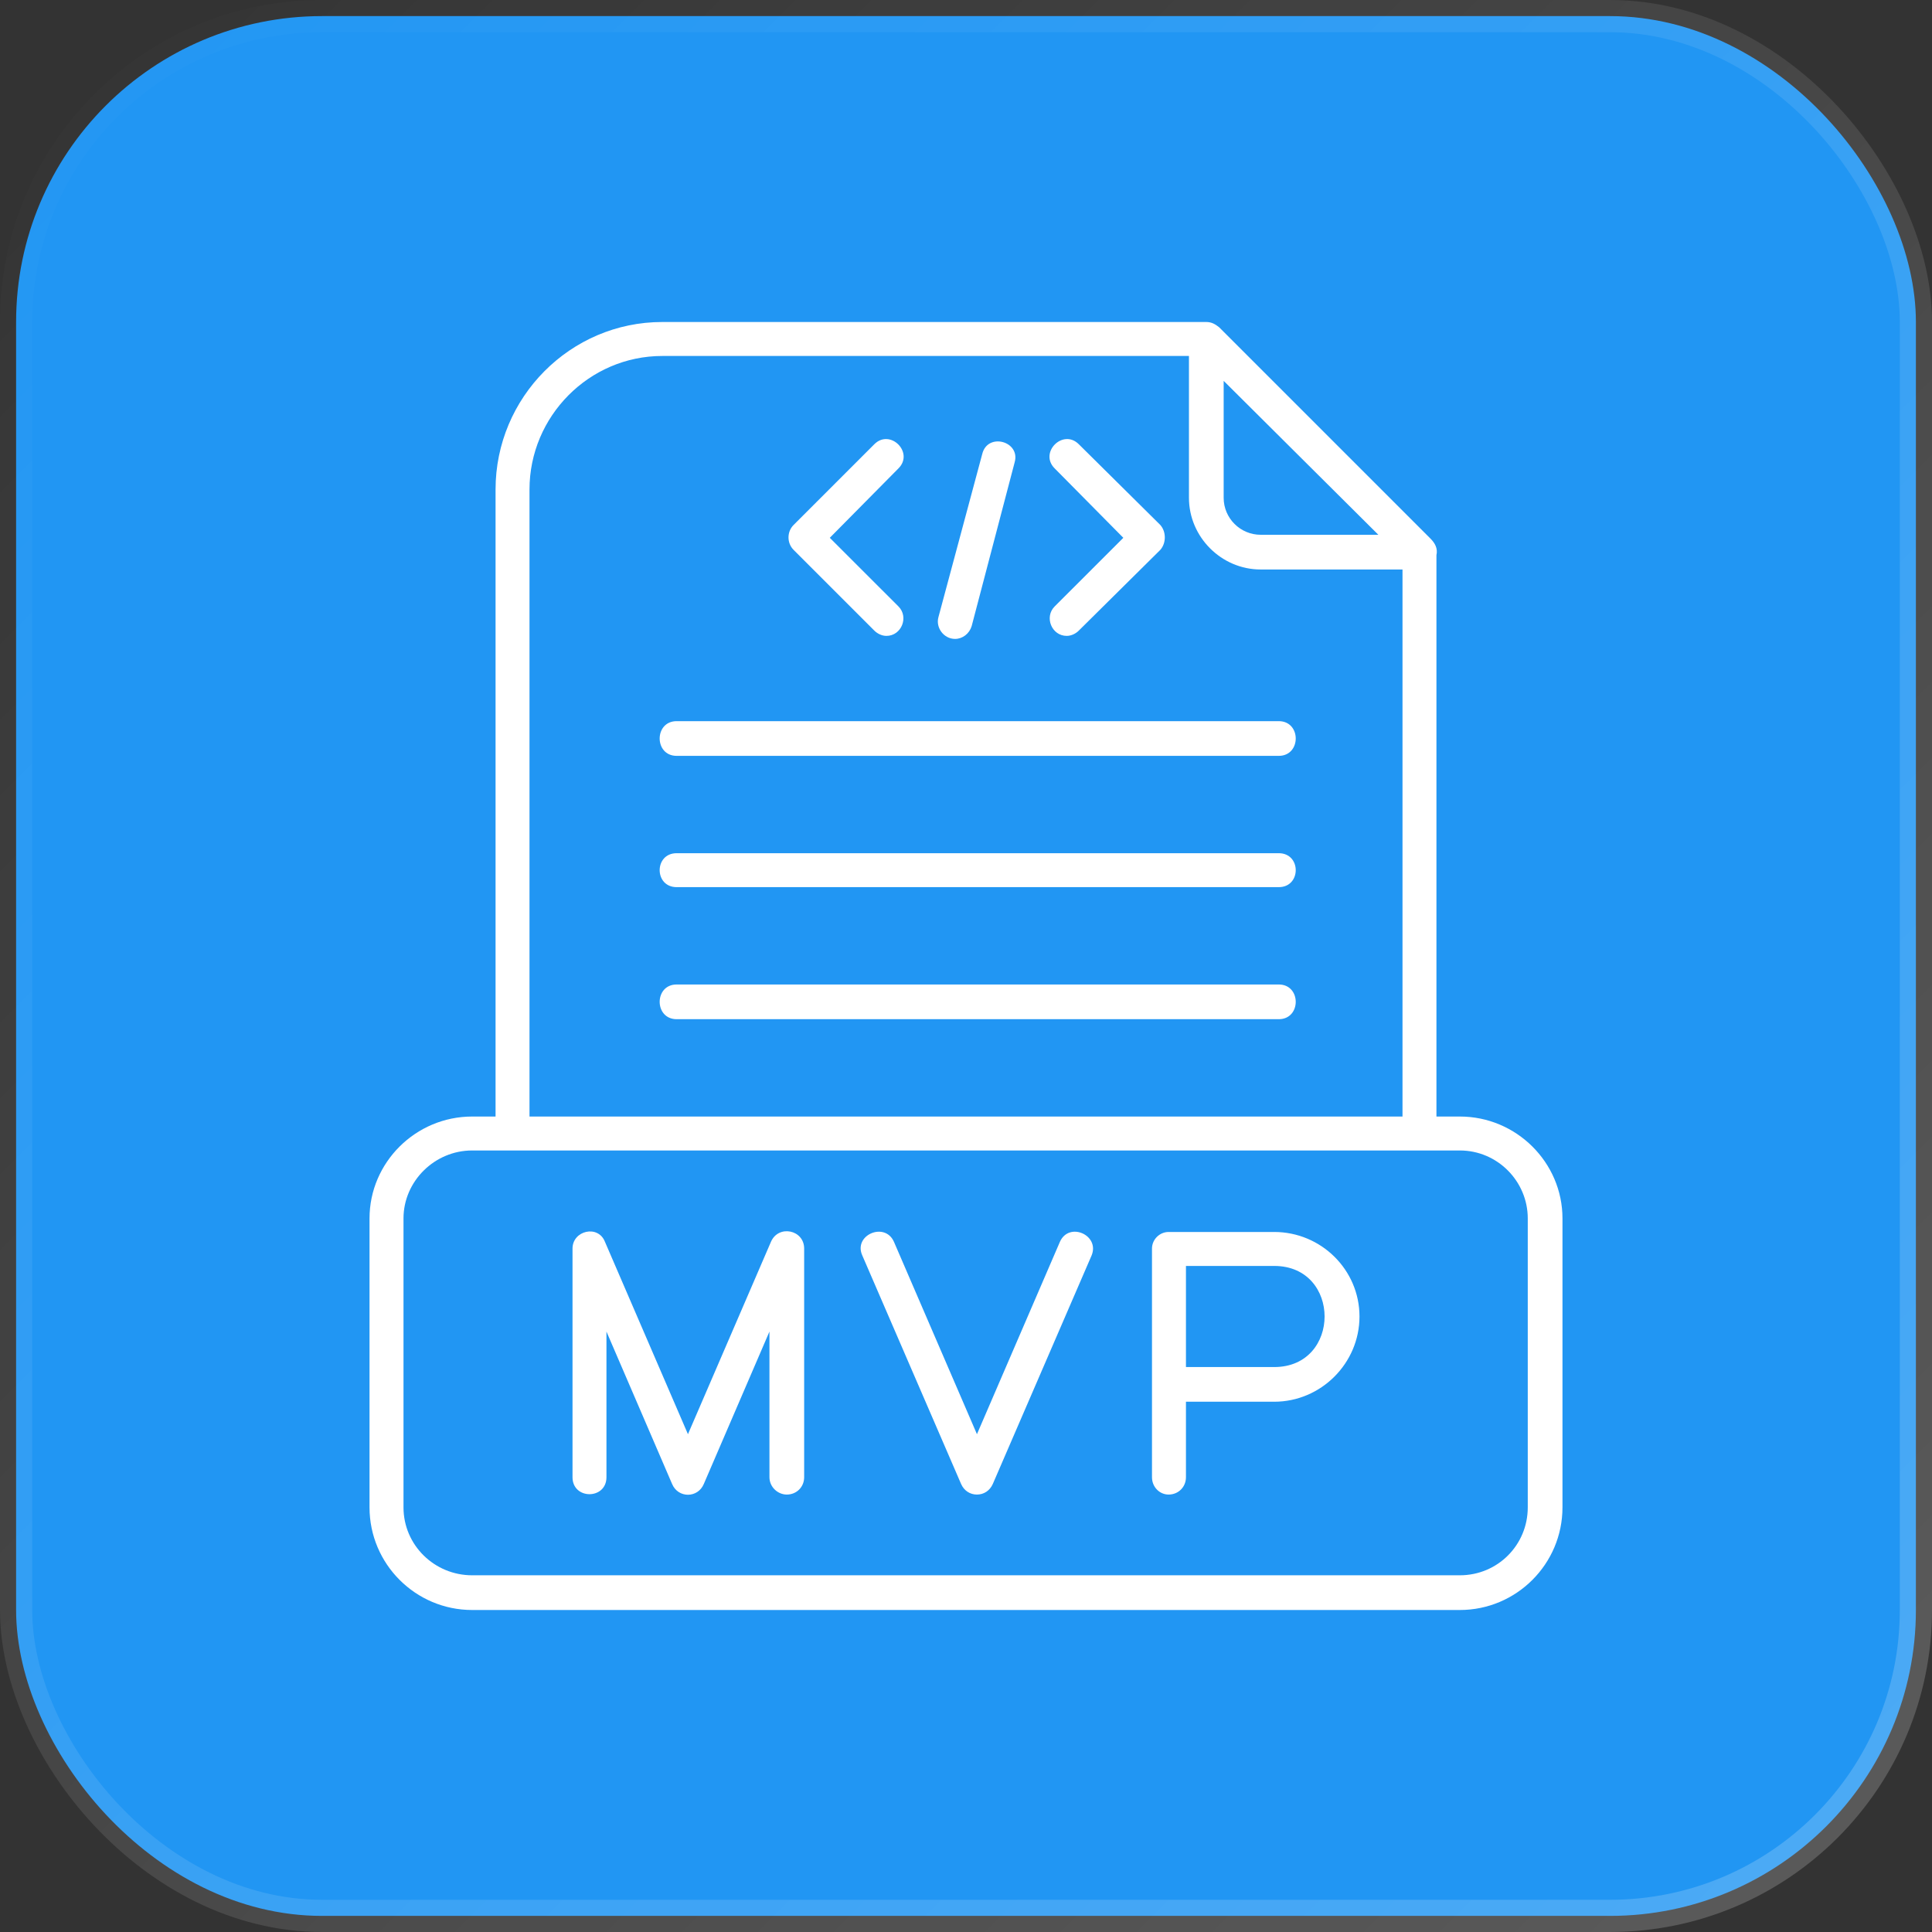
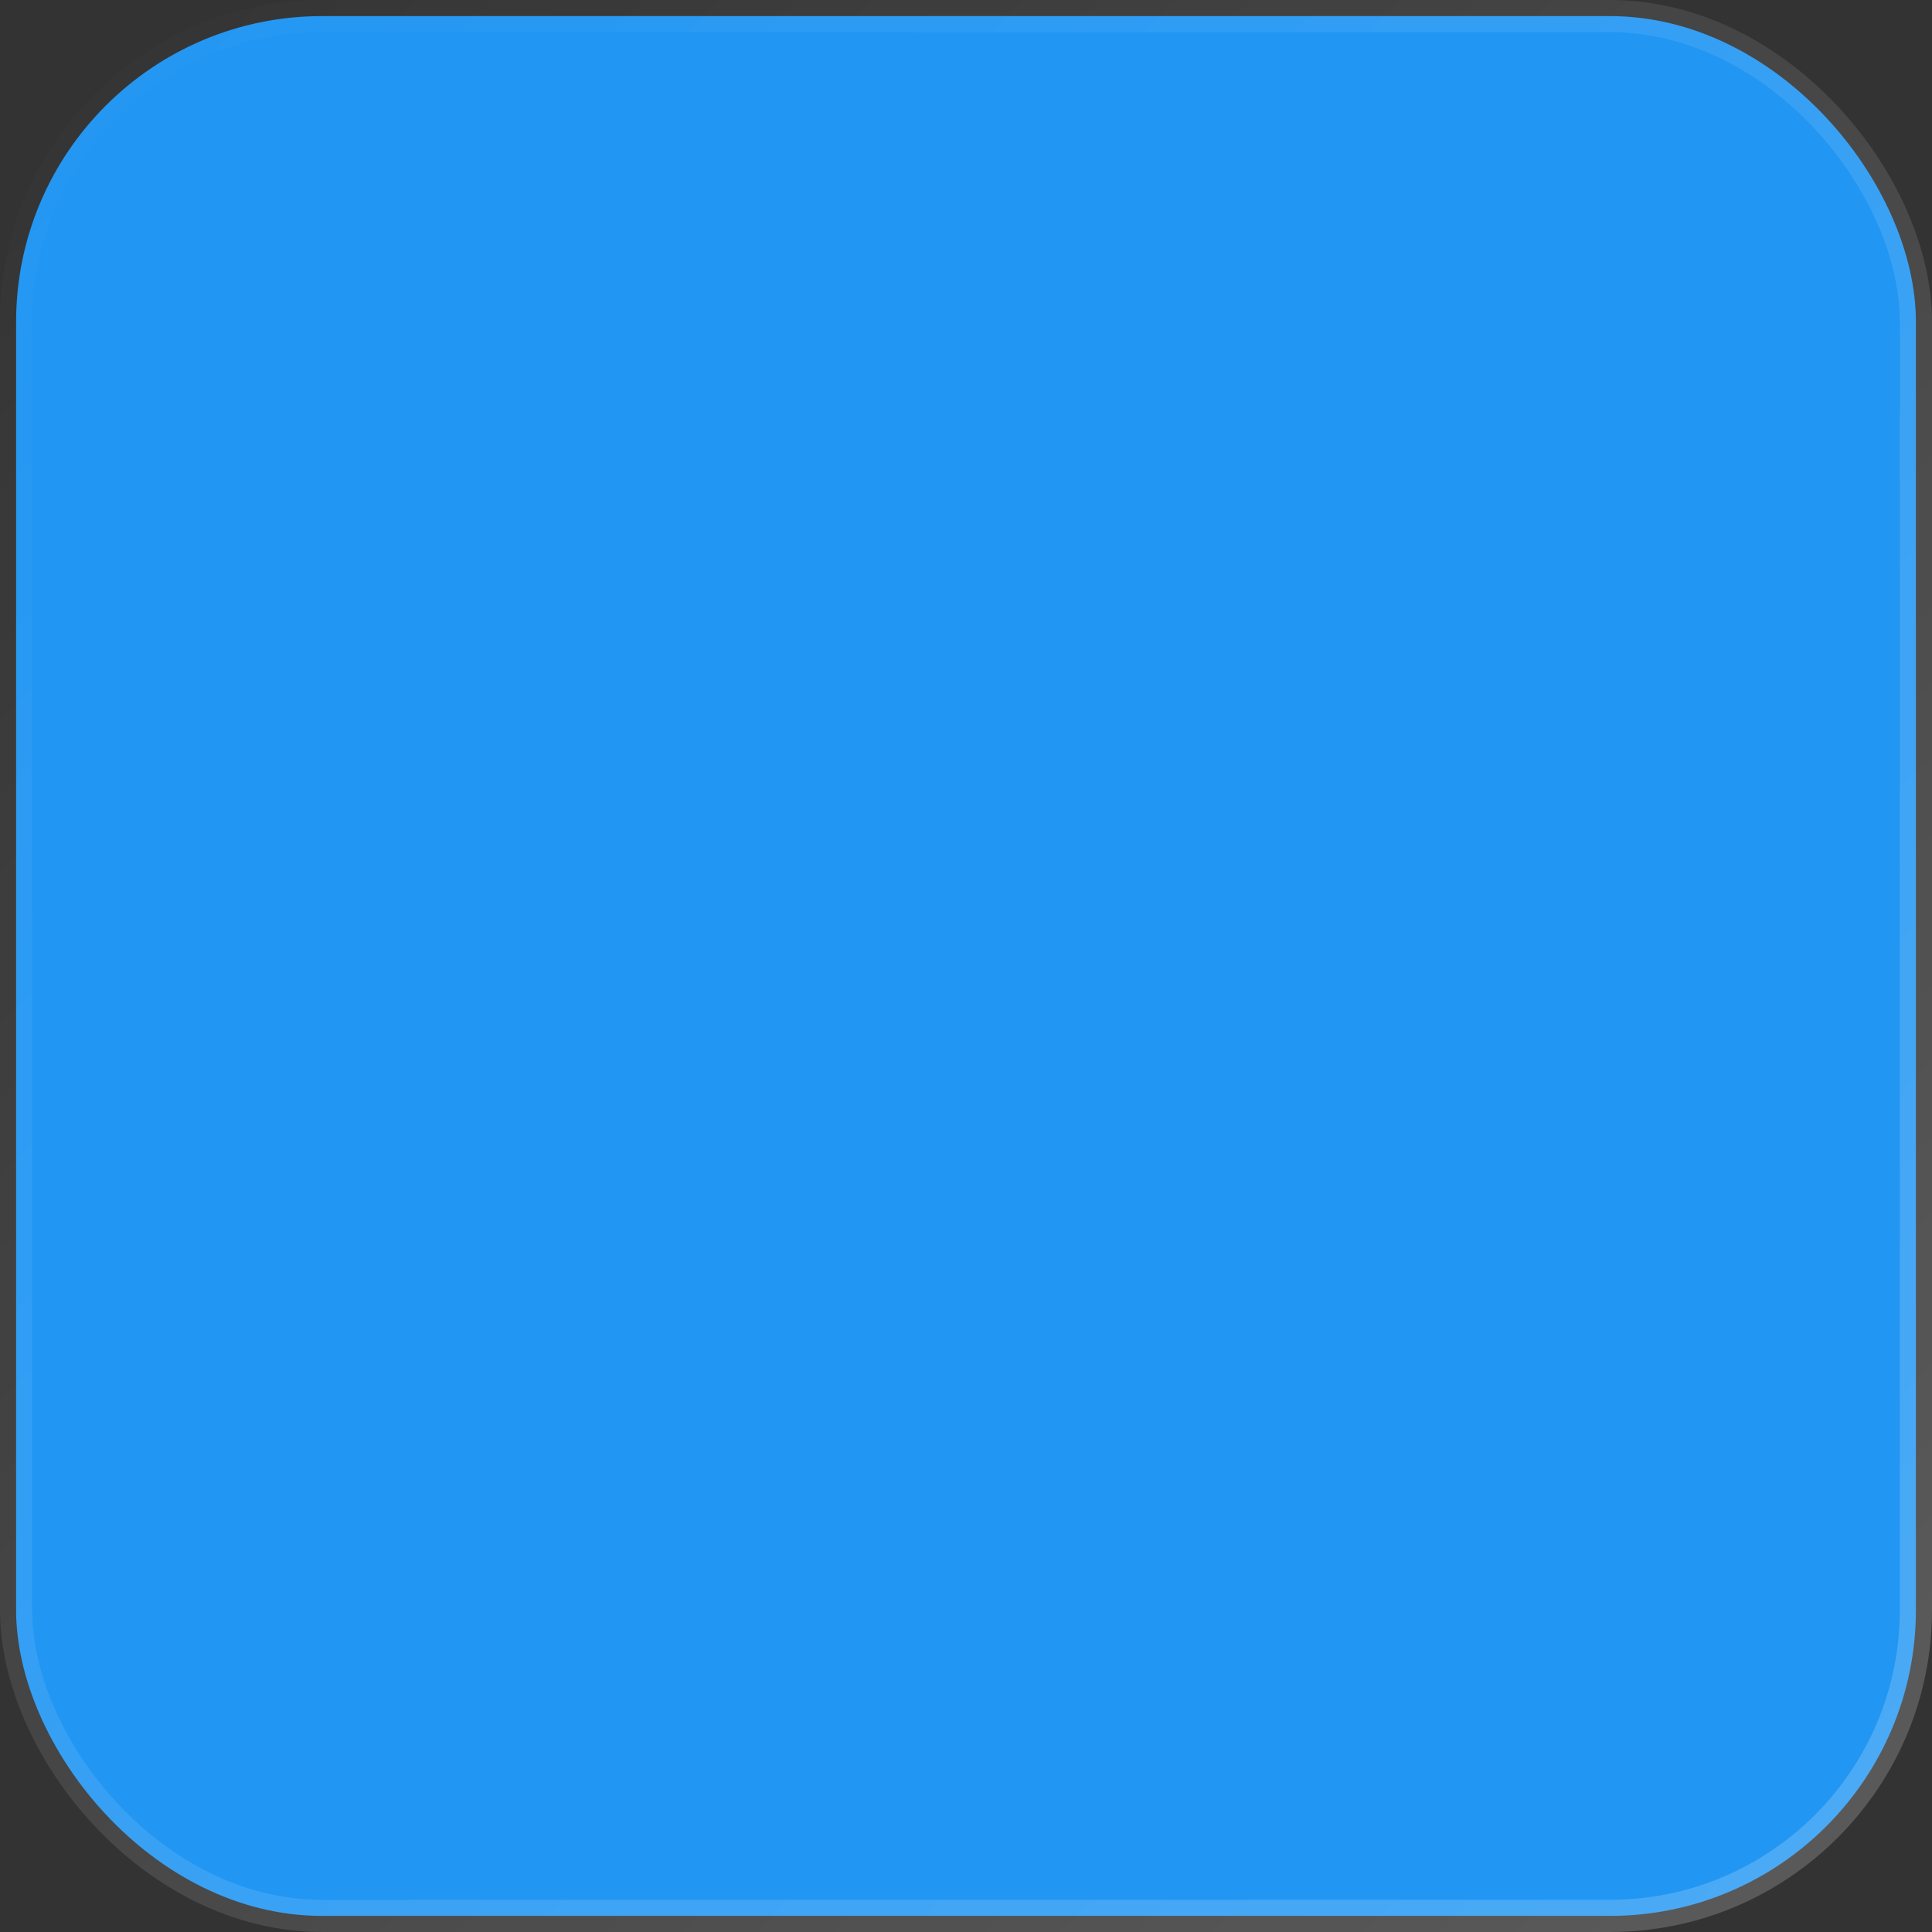
<svg xmlns="http://www.w3.org/2000/svg" width="60" height="60" viewBox="0 0 60 60" fill="none">
  <rect x="0" y="0" width="60" height="60" fill="#333333" stroke="none" />
  <rect x="0.5" y="0.5" width="59" height="59" rx="9.5" fill="#2196F3" stroke="url(#paint0_linear_3996_661)" />
  <g clipPath="url(#clip0_3996_661)">
-     <path fill-rule="evenodd" clip-rule="evenodd" d="M24.435 46.415C24.154 46.415 23.896 46.18 23.896 45.876V41.353L21.857 46.087C21.67 46.532 21.06 46.532 20.873 46.087L18.834 41.353V45.876C18.834 46.579 17.78 46.579 17.78 45.876V38.776C17.78 38.213 18.576 38.026 18.787 38.565L21.365 44.54L23.943 38.565C24.177 38.026 24.974 38.19 24.974 38.776V45.876C24.974 46.18 24.739 46.415 24.435 46.415ZM44.072 35.729H14.663C13.492 35.729 12.531 36.69 12.531 37.838V46.813C12.531 47.985 13.492 48.922 14.663 48.922H45.337C46.508 48.922 47.446 47.985 47.446 46.813V37.838C47.446 36.69 46.508 35.729 45.337 35.729H44.072ZM43.556 34.675V17.686H39.151C37.932 17.686 36.924 16.678 36.924 15.46V11.055H20.568C18.295 11.055 16.444 12.929 16.444 15.202V34.675H43.556ZM44.61 17.241V34.675H45.337C47.094 34.675 48.524 36.104 48.524 37.838V46.813C48.524 48.571 47.094 50 45.337 50H14.663C12.906 50 11.476 48.571 11.476 46.813V37.838C11.476 36.104 12.906 34.675 14.663 34.675H15.39V15.202C15.39 12.343 17.709 10 20.568 10H37.463C37.627 10 37.745 10.07 37.862 10.164L44.423 16.725C44.564 16.866 44.657 17.03 44.61 17.241ZM38.002 11.828V15.46C38.002 16.093 38.518 16.608 39.151 16.608H42.806L38.002 11.828ZM39.713 31.652H21.014C20.311 31.652 20.311 30.574 21.014 30.574H39.713C40.416 30.574 40.416 31.652 39.713 31.652ZM39.713 27.551H21.014C20.311 27.551 20.311 26.497 21.014 26.497H39.713C40.416 26.497 40.416 27.551 39.713 27.551ZM39.713 23.474H21.014C20.311 23.474 20.311 22.396 21.014 22.396H39.713C40.416 22.396 40.416 23.474 39.713 23.474ZM33.128 19.748C32.66 19.748 32.425 19.162 32.753 18.834L34.886 16.702L32.753 14.546C32.261 14.054 33.011 13.304 33.503 13.796L36.034 16.303C36.221 16.514 36.221 16.866 36.034 17.077L33.503 19.584C33.41 19.678 33.269 19.748 33.128 19.748ZM27.528 19.748C27.387 19.748 27.247 19.678 27.153 19.584L24.646 17.077C24.435 16.866 24.435 16.514 24.646 16.303L27.153 13.796C27.645 13.304 28.395 14.054 27.903 14.546L25.77 16.702L27.903 18.834C28.231 19.162 27.997 19.748 27.528 19.748ZM29.66 19.842C29.309 19.842 29.051 19.49 29.145 19.162L30.504 14.101C30.668 13.421 31.699 13.702 31.511 14.358L30.176 19.444C30.105 19.678 29.895 19.842 29.66 19.842ZM30.34 46.415C30.129 46.415 29.941 46.298 29.848 46.087L26.778 38.986C26.497 38.354 27.481 37.932 27.762 38.565L30.34 44.54L32.917 38.565C33.199 37.932 34.159 38.354 33.902 38.986L30.832 46.087C30.738 46.298 30.551 46.415 30.34 46.415ZM36.292 46.415C36.011 46.415 35.776 46.18 35.776 45.876V38.776C35.776 38.494 36.011 38.26 36.292 38.26H39.572C41.025 38.26 42.22 39.432 42.22 40.885C42.22 42.337 41.025 43.532 39.572 43.532H36.831V45.876C36.831 46.18 36.596 46.415 36.292 46.415ZM36.831 42.455H39.572C41.658 42.455 41.658 39.315 39.572 39.315H36.831V42.455Z" fill="white" />
-   </g>
+     </g>
  <defs>
    <linearGradient id="paint0_linear_3996_661" x1="0" y1="0" x2="60" y2="60" gradientUnits="userSpaceOnUse">
      <stop stop-color="white" stop-opacity="0" />
      <stop offset="1" stop-color="white" stop-opacity="0.2" />
    </linearGradient>
    <clipPath id="clip0_3996_661">
-       <rect width="40" height="40" fill="white" transform="translate(10 10)" />
-     </clipPath>
+       </clipPath>
  </defs>
</svg>